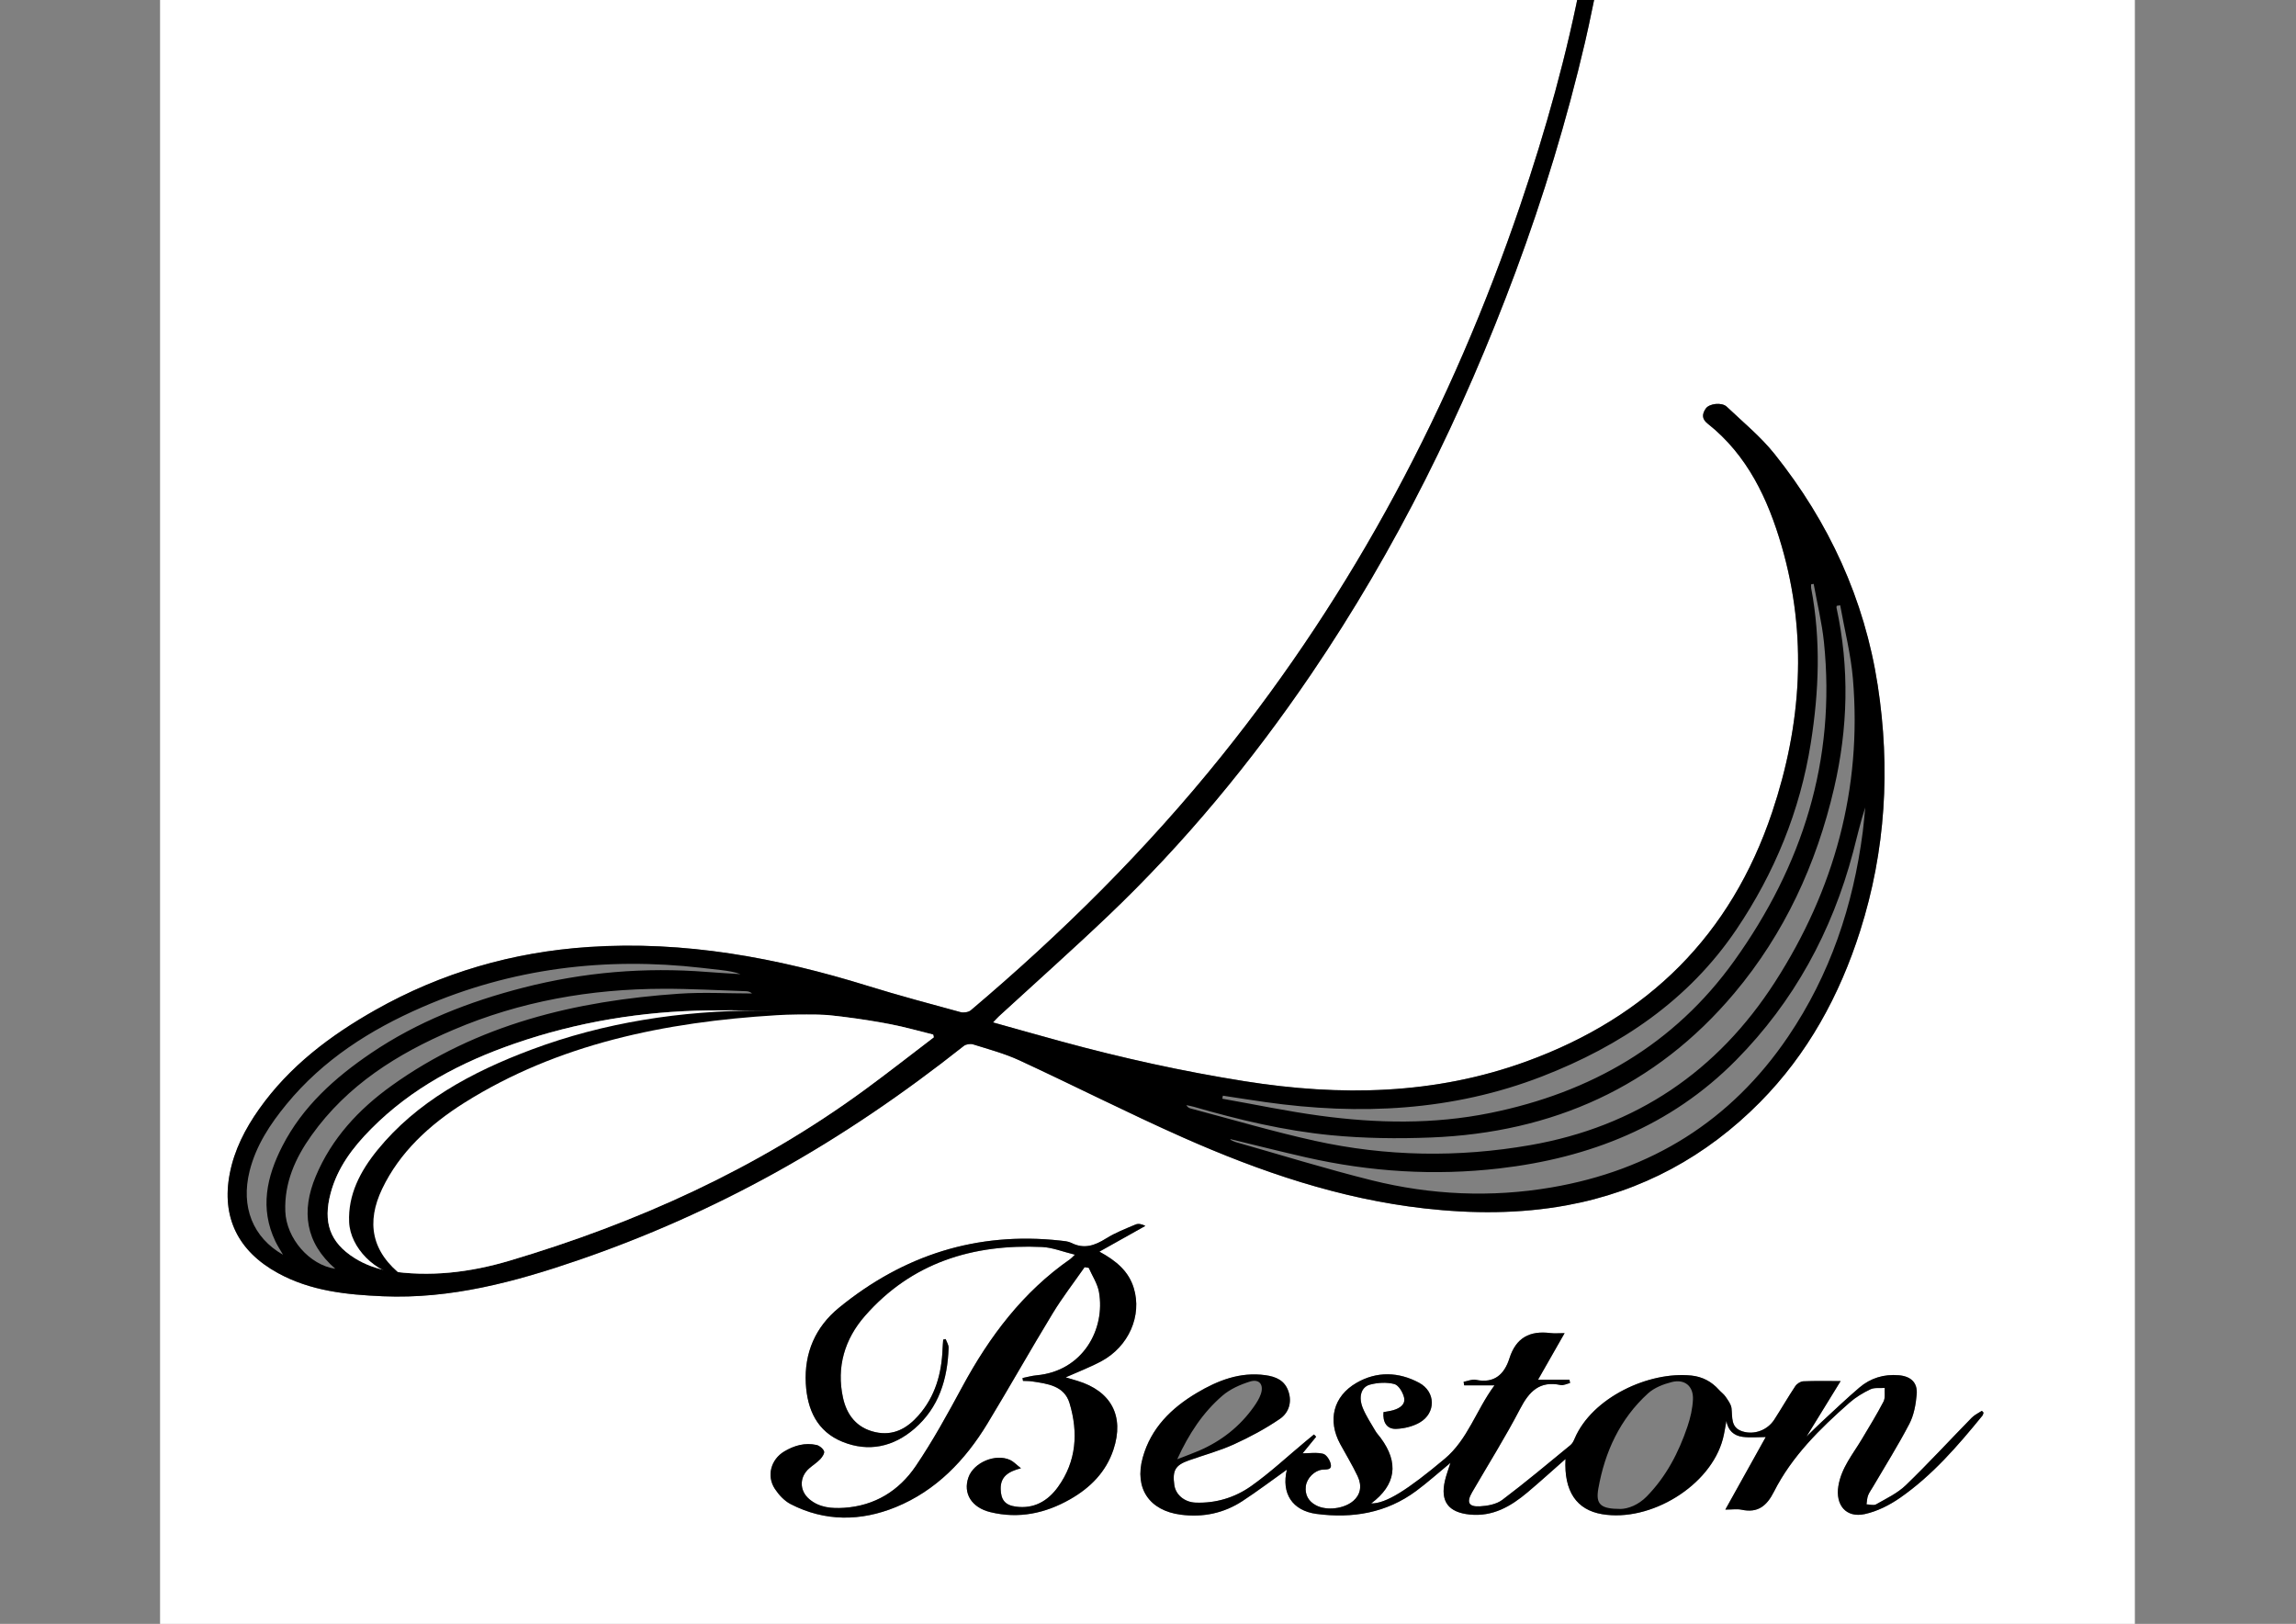
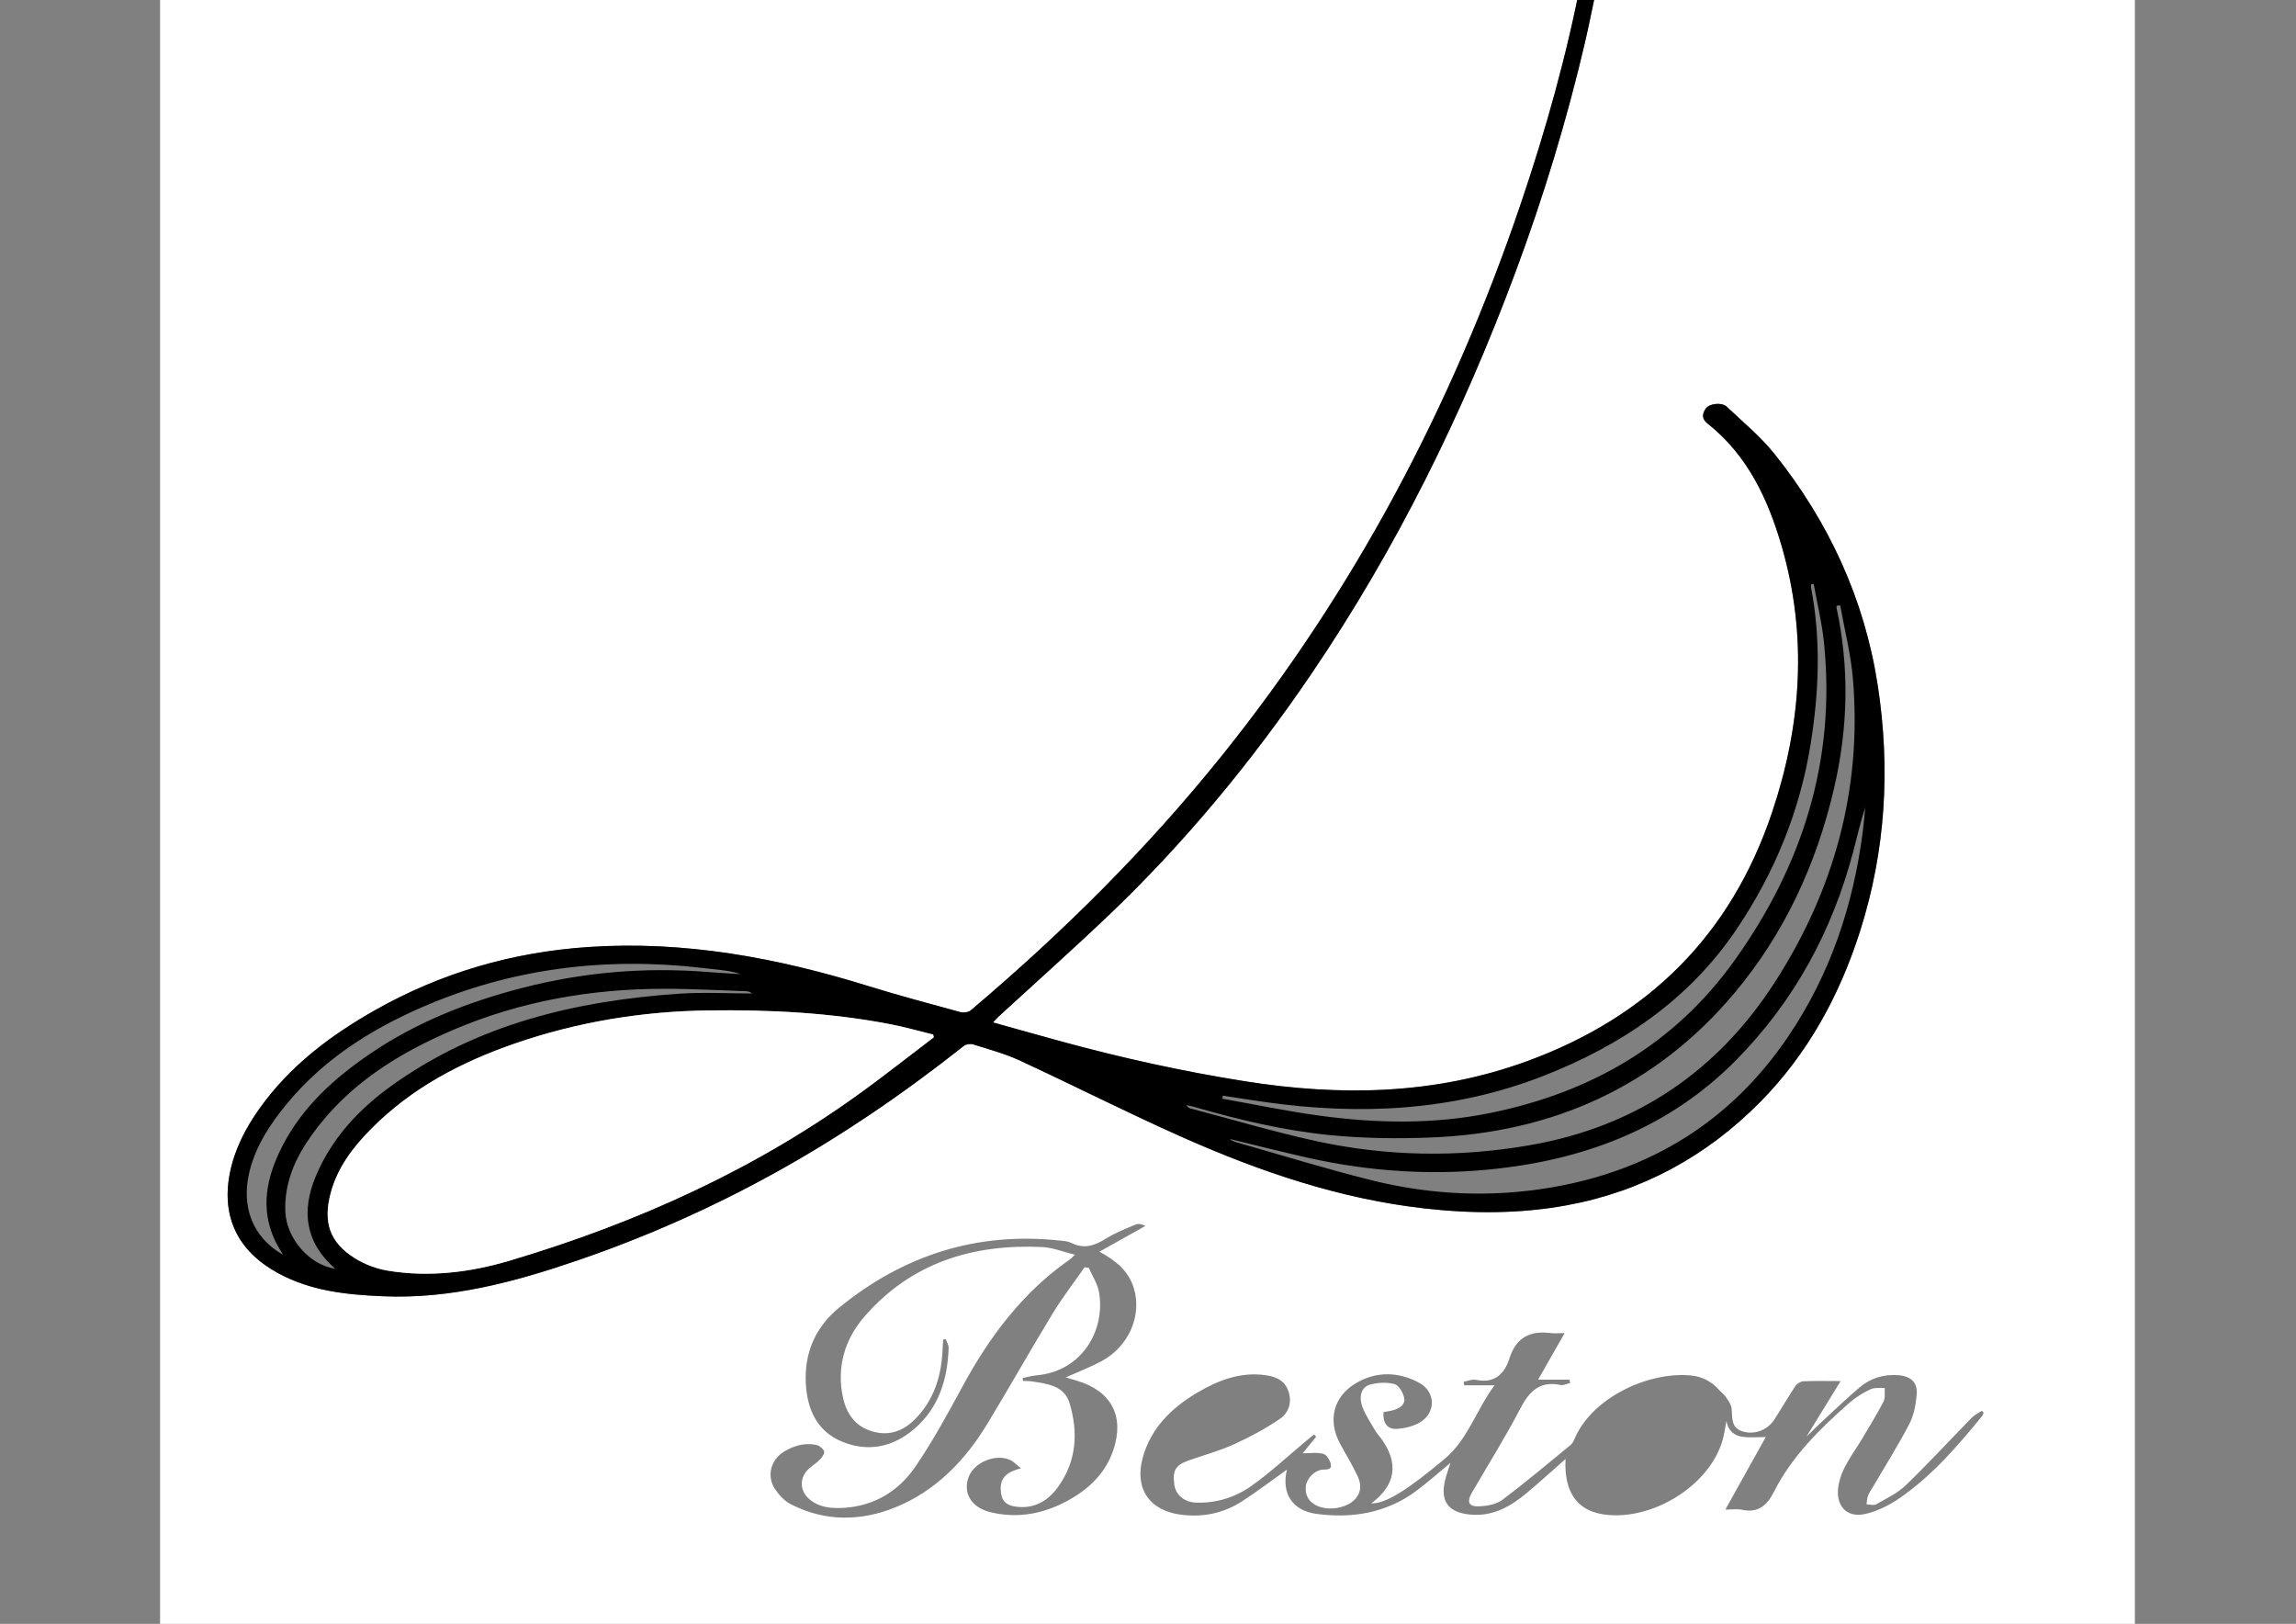
<svg xmlns="http://www.w3.org/2000/svg" id="Layer_1" version="1.1" viewBox="0 0 1190.55 841.89">
  <rect x="0" y="0" width="1190.55" height="841.89" fill="#808080" stroke="none" />
  <defs>
    <style>
      .st0 {
        fill: #fff;
      }
    </style>
  </defs>
  <path class="st0" d="M83,932.89V-91.11h1024V932.89H83ZM514.9,530.06c1.41-1.47,2.15-2.34,2.98-3.11,18.89-17.34,38.06-34.39,56.63-52.07,39.73-37.82,74.47-79.92,105.29-125.25,44.19-65,78.65-135,106.02-208.55,14.5-38.98,26.62-78.72,36.07-119.24,2.61-11.17,4.73-22.45,7.17-33.66.96-4.43-.92-5.52-5.04-5.38-3.64.12-3.35,2.76-3.74,4.82-7.67,40.43-18.76,79.91-32.01,118.87-35.38,104-85.91,199.69-154.84,285.46-38.87,48.37-82.71,91.8-130.02,131.82-1.23,1.04-3.76,1.4-5.39.96-16.02-4.36-32.08-8.64-47.93-13.56-47.23-14.66-95.22-23.53-144.94-20.2-39.28,2.63-76.19,13.27-110.51,32.65-23.43,13.23-44.57,29.15-60.33,51.44-7.2,10.18-12.81,21.12-15.18,33.36-4.39,22.66,4.29,40.26,24.95,51.59,16.99,9.32,35.61,11.23,54.52,12.04,35.12,1.51,68.43-7.47,101.02-18.64,35.39-12.13,69.63-27.31,102.44-45.48,34.45-19.08,66.83-41.25,97.69-65.67,1.15-.91,3.43-1.24,4.86-.79,8.08,2.54,16.36,4.75,24.01,8.28,28.36,13.11,56.23,27.31,84.78,39.97,40.08,17.77,81.37,31.84,125.32,36.8,24.66,2.78,49.22,2.84,73.64-1.63,39.02-7.14,72.49-25.42,100.2-53.42,24.76-25.01,41.31-55.29,51.97-88.81,13.27-41.74,15.75-84.33,9.12-127.39-6.88-44.71-25.33-84.6-53.46-119.85-7.21-9.04-16.38-16.53-24.82-24.56-2.54-2.41-9.07-1.71-10.9.97-1.84,2.7-2.21,5.26.95,7.77,20.68,16.35,31.32,39.14,38.4,63.47,13.48,46.36,10.36,92.42-4.91,137.98-21.4,63.85-64.39,106.26-127.24,129.18-47.76,17.42-96.68,18.21-146.25,10.34-32.06-5.09-63.69-12.06-94.99-20.6-11.66-3.18-23.29-6.48-35.55-9.9ZM682.48,744.86c-.38-.39-.75-.78-1.13-1.17-1.51,1.24-3.01,2.49-4.52,3.73-9.33,7.75-18.23,16.11-28.12,23.08-8.35,5.89-18.22,8.92-28.74,8.52-5.78-.22-10.29-4.07-11.02-9.05-1.1-7.56.5-10.36,7.46-12.82,7.83-2.77,15.93-4.94,23.46-8.36,8.25-3.75,16.35-8.09,23.82-13.2,4.48-3.06,6.41-8.46,4.41-14.28-1.94-5.66-6.44-7.59-11.9-8.35-13.13-1.83-24.72,2.72-35.56,9.16-13.19,7.84-23.86,18.23-28.1,33.64-4.39,15.93,3.47,27.41,19.76,29.52,11.54,1.5,22.27-.73,31.95-7.06,7.96-5.2,15.57-10.96,23.06-16.29-2.94,12.22,2.71,21.28,15.4,22.95,18.61,2.44,36.23-.47,51.66-11.92,5.92-4.39,11.43-9.34,17.75-14.55-1.11,3.54-2.17,6.3-2.84,9.16-2.53,10.85,1.76,16.5,12.83,17.63,11.95,1.22,21.27-4.2,29.88-11.43,6.54-5.49,12.85-11.25,19.8-17.36-.89,16.85,5.81,26.38,18.94,28.6,25.14,4.25,56.25-14.73,62.65-39,.81-3.06,1.23-6.22,1.83-9.33.82,4.93,3.88,7.64,8.34,8.23,3.96.53,8.04.11,12.06.11-6.73,12.07-13.7,24.59-20.96,37.62,3.55,0,6.14-.43,8.52.08,8.41,1.79,13.01-2.07,16.67-9.3,9.35-18.45,23.87-32.71,39.17-46.18,3.21-2.82,7.02-5.13,10.89-6.97,2.11-1,4.92-.52,7.41-.7-.17,2.38.37,5.12-.63,7.07-3.44,6.63-7.39,13.01-11.21,19.44-4.64,7.81-10.63,14.82-12.19,24.31-1.62,9.8,3.9,16.7,13.7,14.57,6.43-1.4,12.83-4.64,18.29-8.43,16.7-11.61,29.91-26.9,42.67-42.57.34-.42.41-1.05.61-1.58-.29-.32-.58-.64-.86-.96-1.76,1.17-3.8,2.08-5.25,3.57-11.41,11.65-22.46,23.68-34.19,35-4.33,4.17-10.12,6.89-15.44,9.94-1.24.71-3.28.02-4.95-.02.24-1.53.26-3.13.79-4.56.57-1.54,1.6-2.9,2.45-4.34,6.38-10.91,13.14-21.62,18.97-32.81,2.36-4.54,3.36-10.07,3.81-15.25.54-6.17-3.04-9.43-9.31-9.96-7.67-.65-14.62,1.44-20.42,6.4-6.71,5.72-13.09,11.83-19.58,17.81-2.32,2.14-4.54,4.39-7.82,7.57,6.29-10.23,11.81-19.21,17.69-28.76-7.09,0-13.25-.16-19.39.12-1.43.06-3.28,1.27-4.11,2.5-3.78,5.67-7.18,11.6-10.88,17.33-3.6,5.57-10.49,8.07-16.57,6.12-6.16-1.97-5.07-7.27-5.63-12-.25-2.09-1.82-4.12-3.08-5.98-.91-1.35-2.34-2.32-3.44-3.56-3.83-4.3-8.61-6.8-14.3-7.39-22.01-2.28-51.46,11.35-60.54,32.71-.51,1.2-1.16,2.53-2.13,3.32-11.7,9.59-23.28,19.33-35.36,28.42-3.04,2.29-7.68,3.14-11.65,3.35-5.91.31-7-2.15-3.99-7.33,8.35-14.39,17.22-28.51,24.89-43.25,4.7-9.03,10.11-14.6,20.97-12.32,1.5.32,3.27-.66,4.91-1.03-.1-.58-.2-1.15-.3-1.73h-16.29c4.83-8.47,9.18-16.11,13.76-24.13-3.04,0-5.23.23-7.36-.04-10.66-1.33-17.83,2.33-21.26,13.14-2.56,8.09-7.76,13.16-17.38,11.1-1.96-.42-4.24.65-6.37,1.03.1.61.19,1.22.29,1.83h15.73c-9.6,12.93-13.76,27.98-25.85,38.11-19.22,16.1-30.48,23.27-38.09,23.11,12.85-9.59,14.5-21.03,4.9-33.98-.89-1.2-1.96-2.3-2.71-3.58-2.26-3.87-4.77-7.64-6.48-11.75-2.42-5.8-.98-11.04,3.66-12.28,4.02-1.07,8.69-1.33,12.65-.3,2.2.57,4.42,4.32,5.03,7,.82,3.62-2.27,5.58-5.54,6.53-1.7.5-3.48.7-5.13,1.02-.49,5.28,1.79,8.87,6.54,8.69,4.13-.16,8.64-1.23,12.2-3.27,8.52-4.89,8.43-15.96-.28-20.63-10.6-5.69-21.9-6.06-32.46.04-12.11,6.99-15.11,19.51-8.42,31.76,3.02,5.54,6.32,10.96,9.02,16.66,2.43,5.13,1.35,9.66-2.23,12.75-4.79,4.14-13.78,5.25-19.34,2.33-3.96-2.08-5.82-5.46-5.31-9.87.49-4.2,4.55-8.24,8.57-8.62,2.15-.2,5.04.31,4.36-2.92-.42-2.04-2.25-4.88-3.96-5.31-3.36-.84-7.08-.25-10.63-.25,2.2-2.69,4.62-5.65,7.04-8.61ZM557.41,650.49c-1.52,1.43-1.94,1.94-2.46,2.31-24.53,17.05-41.86,40.11-55.91,66.09-7.58,14.02-15.27,28.09-24.21,41.25-8.66,12.76-21.23,20.56-37.13,21.59-6.37.41-12.74-.05-17.96-4.43-5.31-4.45-5.3-11.52-.11-16.03,1.89-1.64,4.04-3,5.75-4.79,1.03-1.08,2.32-3.08,1.93-4.07-.55-1.41-2.37-2.91-3.9-3.25-5.97-1.33-11.54.26-16.71,3.33-6.95,4.13-9.34,12.69-4.88,19.44,2.04,3.09,4.9,6.19,8.12,7.86,17.83,9.23,36.53,8.95,54.55,1.59,20.86-8.52,36-24.28,47.56-43.35,11.47-18.92,22.32-38.21,33.82-57.11,5.03-8.27,11-15.98,16.54-23.94.72.12,1.44.23,2.16.35,1.82,4.17,4.53,8.17,5.3,12.53,3.39,19.16-8.22,40.97-32.36,43.18-2.45.22-4.85.92-7.28,1.4.08.5.16.99.23,1.49,1.56.08,3.15.03,4.69.26,7.99,1.22,16.73,2.19,19.47,11.32,4.55,15.15,3.6,30.09-5.98,43.38-5.26,7.3-12.44,11.52-21.92,10.22-5.53-.76-7.69-3.5-7.82-9.08-.15-6.36,3.78-9.06,10.52-10.81-2.47-1.92-3.88-3.5-5.64-4.3-7.67-3.47-18.88,1.32-21.6,9.04-2.91,8.28,1.61,15.65,11.42,18.03,14.67,3.56,28.43.65,41.34-6.71,10.44-5.95,18.59-14.12,22.44-25.75,5.74-17.35-1.17-30.31-18.68-35.62-1.85-.56-3.7-1.11-6.09-1.82,6.58-2.94,12.73-5.26,18.47-8.34,14.24-7.64,21.21-23.69,16.83-37.97-2.65-8.65-8.97-14.05-17.82-18.86,8.52-4.78,16.18-9.06,23.83-13.35-1.84-.97-3.66-1.31-5.08-.71-5.19,2.2-10.53,4.25-15.27,7.22-5.83,3.66-11.39,5.66-18.01,2.31-1.72-.87-3.86-1-5.84-1.21-43.18-4.71-81.32,7.58-114.7,34.85-12.16,9.93-18.02,23.34-17.17,39.22.72,13.56,5.85,24.95,19.08,30.28,13.49,5.44,26.33,2.61,37.25-6.81,12.7-10.95,17.18-25.72,17.72-41.94.05-1.49-.99-3.02-1.52-4.53-.43.09-.85.18-1.28.27-.11,1.58-.27,3.16-.33,4.75-.48,12.83-3.79,24.68-12.43,34.52-5.93,6.75-13.05,10.81-22.5,8.7-9.65-2.16-14.77-8.91-16.72-17.89-3.45-15.89.91-30.37,11.35-42.3,24.26-27.74,56.03-37.42,91.85-35.79,5.46.25,10.83,2.47,17.11,4Z" />
  <path d="M514.9,530.06c12.25,3.42,23.88,6.72,35.55,9.9,31.3,8.54,62.94,15.51,94.99,20.6,49.57,7.87,98.48,7.08,146.25-10.34,62.85-22.92,105.84-65.33,127.24-129.18,15.27-45.56,18.39-91.62,4.91-137.98-7.07-24.33-17.71-47.12-38.4-63.47-3.17-2.5-2.8-5.07-.95-7.77,1.83-2.68,8.37-3.38,10.9-.97,8.44,8.03,17.61,15.52,24.82,24.56,28.13,35.25,46.57,75.14,53.46,119.85,6.63,43.06,4.15,85.65-9.12,127.39-10.66,33.52-27.22,63.8-51.97,88.81-27.72,28-61.18,46.28-100.2,53.42-24.42,4.47-48.98,4.41-73.64,1.63-43.95-4.96-85.24-19.03-125.32-36.8-28.55-12.66-56.42-26.85-84.78-39.97-7.65-3.54-15.93-5.74-24.01-8.28-1.42-.45-3.71-.12-4.86.79-30.86,24.43-63.24,46.6-97.69,65.67-32.81,18.17-67.05,33.35-102.44,45.48-32.59,11.17-65.91,20.15-101.02,18.64-18.92-.81-37.53-2.72-54.52-12.04-20.66-11.33-29.34-28.93-24.95-51.59,2.37-12.24,7.98-23.18,15.18-33.36,15.76-22.28,36.9-38.2,60.33-51.44,34.32-19.38,71.23-30.02,110.51-32.65,49.72-3.33,97.71,5.54,144.94,20.2,15.85,4.92,31.91,9.19,47.93,13.56,1.62.44,4.16.08,5.39-.96,47.31-40.01,91.15-83.45,130.02-131.82,68.93-85.78,119.46-181.46,154.84-285.46,13.25-38.96,24.34-78.44,32.01-118.87.39-2.06.1-4.7,3.74-4.82,4.13-.13,6.01.95,5.04,5.38-2.44,11.21-4.56,22.49-7.17,33.66-9.46,40.52-21.57,80.26-36.07,119.24-27.37,73.55-61.83,143.55-106.02,208.55-30.82,45.33-65.56,87.42-105.29,125.25-18.57,17.68-37.74,34.73-56.63,52.07-.83.77-1.57,1.63-2.98,3.11ZM484.19,537.79l-.31-1.42c-7.38-1.81-14.7-3.93-22.16-5.36-31.2-6-62.73-7.59-94.46-7.16-34.41.47-67.89,5.96-100.38,17.19-27.81,9.61-53.42,23.03-74.42,44.23-9.51,9.6-17.48,20.05-21.02,33.38-3.96,14.94-.54,25.42,12.43,33.59,5.2,3.27,11.47,5.6,17.54,6.59,21.25,3.44,42.37.84,62.73-5.21,66.14-19.65,128.37-47.7,184.3-88.68,12.07-8.84,23.83-18.09,35.74-27.15ZM954.2,313.83c-.6.09-1.2.17-1.8.26-.04.32-.18.66-.11.96,6.78,31.29,5.97,62.45-1.26,93.57-9.14,39.38-25.73,75.35-51.7,106.26-40.88,48.65-94.32,72.37-157.32,74.85-17.26.68-34.7.47-51.87-1.19-24.16-2.34-47.81-7.98-71.15-14.74-1.25-.36-2.55-.56-3.83-.83.61,1,1.32,1.47,2.1,1.68,21.51,5.67,42.87,12.03,64.58,16.81,36.97,8.14,74.24,8.75,111.63,2.23,54.83-9.56,97.16-38.28,126.97-84.66,30.65-47.68,45.16-100.14,40.36-157.1-1.08-12.79-4.34-25.4-6.6-38.1ZM638.02,590.59c0,.11.02.23.03.34.9.39,1.77.9,2.7,1.17,23.47,6.67,46.8,13.9,70.47,19.8,30.71,7.66,62.07,9.04,93.22,3.72,51.61-8.82,93.05-34.35,122.72-78.12,21.84-32.22,33.8-67.97,38.75-106.3.54-4.18.85-8.38,1.27-12.57-2.54,7.71-4.26,15.47-6.3,23.15-10.93,41.2-30.68,77.51-60.72,107.9-33.79,34.19-76.03,50.7-122.82,56.1-33.43,3.86-66.84,1.77-99.77-5.68-13.22-2.99-26.37-6.33-39.55-9.51ZM940.45,302.72c-.44.07-.88.14-1.32.21,0,.64-.1,1.3.01,1.93,5.09,26.83,4.07,53.57-.19,80.43-5.57,35.15-18.81,67.32-38.53,96.54-24.76,36.7-60.05,60.43-100.8,76.23-46.5,18.02-94.63,20.23-143.53,13.31-7.34-1.04-14.67-2.21-22-3.32-.09.52-.18,1.05-.27,1.57,16.81,2.97,33.54,6.5,50.43,8.79,29.51,4.01,59.04,4.59,88.48-1.39,52.03-10.56,95.36-35.39,126.51-78.85,35.33-49.29,52.86-104.1,46.53-165.29-1.05-10.13-3.52-20.12-5.33-30.18ZM173.85,657.78c-15.53-13.52-17.72-29.82-10.11-47.96,8.24-19.64,22.27-34.72,39.26-46.91,44.48-31.94,95.52-44.03,149.06-47.72,12.58-.87,25.28-.13,37.92-.13-1.02-.87-2.09-1.14-3.17-1.17-14.29-.47-28.59-1.3-42.89-1.26-37.65.08-74.12,6.46-108.93,21.31-28.93,12.34-54.91,28.61-73.51,54.74-8.36,11.74-14.11,24.5-13.54,39.36.54,14.01,12.52,27.81,25.91,29.75ZM146.76,650.52c-1.45-2.52-2.88-4.67-3.98-6.98-8.17-17.1-4.5-33.45,3.6-49.29,10.54-20.59,27.2-35.5,46.02-48.26,24.11-16.33,50.83-26.71,78.82-33.91,31.32-8.06,63.18-10.74,95.45-8.18,5.77.46,11.56.77,17.33,1.15-3.22-1.2-6.49-1.67-9.76-2.08-3.47-.43-6.94-.8-10.41-1.19-50.06-5.73-98.51.2-144.89,20.36-27.01,11.74-51.44,27.29-70.37,50.34-8.48,10.32-15.84,21.44-19.14,34.65-4.64,18.59,1.67,34.46,17.33,43.39Z" />
-   <path d="M682.48,744.86c-2.42,2.96-4.85,5.93-7.04,8.61,3.55,0,7.27-.59,10.63.25,1.71.43,3.54,3.28,3.96,5.31.67,3.23-2.21,2.72-4.36,2.92-4.03.38-8.09,4.42-8.57,8.62-.51,4.41,1.35,7.79,5.31,9.87,5.55,2.92,14.55,1.81,19.34-2.33,3.58-3.09,4.65-7.62,2.23-12.75-2.7-5.7-5.99-11.11-9.02-16.66-6.68-12.25-3.69-24.77,8.42-31.76,10.56-6.1,21.86-5.72,32.46-.04,8.71,4.67,8.8,15.74.28,20.63-3.56,2.04-8.07,3.12-12.2,3.27-4.75.18-7.03-3.41-6.54-8.69,1.65-.32,3.44-.52,5.13-1.02,3.27-.96,6.36-2.92,5.54-6.53-.61-2.68-2.82-6.42-5.03-7-3.96-1.03-8.63-.77-12.65.3-4.64,1.23-6.08,6.48-3.66,12.28,1.71,4.11,4.23,7.88,6.48,11.75.75,1.28,1.82,2.38,2.71,3.58,9.6,12.94,7.94,24.39-4.9,33.98,7.61.16,18.86-7,38.09-23.11,12.09-10.13,16.25-25.18,25.85-38.11h-15.73c-.1-.61-.19-1.22-.29-1.83,2.13-.38,4.41-1.45,6.37-1.03,9.62,2.06,14.81-3.01,17.38-11.1,3.43-10.82,10.6-14.47,21.26-13.14,2.13.27,4.32.04,7.36.04-4.57,8.02-8.93,15.66-13.76,24.13h16.29c.1.58.2,1.15.3,1.73-1.64.38-3.41,1.35-4.91,1.03-10.85-2.28-16.27,3.29-20.97,12.32-7.67,14.74-16.54,28.86-24.89,43.25-3.01,5.18-1.92,7.64,3.99,7.33,3.97-.21,8.61-1.06,11.65-3.35,12.07-9.09,23.66-18.84,35.36-28.42.97-.79,1.62-2.12,2.13-3.32,9.08-21.36,38.53-34.99,60.54-32.71,5.69.59,10.47,3.09,14.3,7.39,1.1,1.23,2.53,2.21,3.44,3.56,1.26,1.86,2.83,3.88,3.08,5.98.56,4.74-.53,10.03,5.63,12,6.08,1.95,12.98-.55,16.57-6.12,3.7-5.73,7.1-11.66,10.88-17.33.82-1.24,2.68-2.44,4.11-2.5,6.14-.27,12.3-.12,19.39-.12-5.88,9.56-11.39,18.53-17.69,28.76,3.28-3.18,5.5-5.43,7.82-7.57,6.49-5.98,12.87-12.08,19.58-17.81,5.81-4.95,12.75-7.05,20.42-6.4,6.27.53,9.85,3.79,9.31,9.96-.45,5.18-1.44,10.71-3.81,15.25-5.83,11.19-12.59,21.9-18.97,32.81-.84,1.44-1.88,2.8-2.45,4.34-.53,1.42-.54,3.03-.79,4.56,1.67.05,3.71.73,4.95.02,5.32-3.04,11.11-5.76,15.44-9.94,11.73-11.32,22.78-23.35,34.19-35,1.45-1.48,3.49-2.39,5.25-3.57.29.32.58.64.86.96-.2.53-.27,1.17-.61,1.58-12.76,15.66-25.97,30.96-42.67,42.57-5.46,3.79-11.86,7.03-18.29,8.43-9.8,2.14-15.32-4.76-13.7-14.57,1.56-9.49,7.55-16.5,12.19-24.31,3.82-6.43,7.77-12.8,11.21-19.44,1.01-1.94.47-4.69.63-7.07-2.49.19-5.31-.3-7.41.7-3.87,1.84-7.68,4.14-10.89,6.97-15.3,13.47-29.82,27.73-39.17,46.18-3.67,7.24-8.26,11.09-16.67,9.3-2.39-.51-4.97-.08-8.52-.08,7.26-13.02,14.23-25.54,20.96-37.62-4.01,0-8.1.42-12.06-.11-4.47-.6-7.52-3.3-8.34-8.23-.6,3.11-1.02,6.27-1.83,9.33-6.41,24.27-37.51,43.25-62.65,39-13.13-2.22-19.83-11.75-18.94-28.6-6.95,6.11-13.26,11.87-19.8,17.36-8.6,7.23-17.93,12.64-29.88,11.43-11.07-1.13-15.37-6.78-12.83-17.63.67-2.86,1.73-5.63,2.84-9.16-6.32,5.21-11.82,10.16-17.75,14.55-15.44,11.45-33.05,14.36-51.66,11.92-12.69-1.67-18.34-10.73-15.4-22.95-7.5,5.32-15.1,11.08-23.06,16.29-9.68,6.32-20.41,8.56-31.95,7.06-16.29-2.12-24.14-13.59-19.76-29.52,4.25-15.41,14.91-25.8,28.1-33.64,10.84-6.44,22.43-10.99,35.56-9.16,5.46.76,9.97,2.69,11.9,8.35,2,5.82.07,11.22-4.41,14.28-7.47,5.11-15.57,9.45-23.82,13.2-7.53,3.42-15.63,5.59-23.46,8.36-6.96,2.46-8.56,5.26-7.46,12.82.73,4.98,5.24,8.82,11.02,9.05,10.52.41,20.38-2.63,28.74-8.52,9.88-6.97,18.79-15.33,28.12-23.08,1.5-1.25,3.01-2.49,4.52-3.73.38.39.75.78,1.13,1.17ZM840.26,782.32c4.01-.08,9.31-2.09,13.6-6.47,10.09-10.3,16.58-22.76,21.14-36.25,1.52-4.5,2.64-9.32,2.85-14.05.31-6.91-4.27-10.71-10.98-9.03-4.35,1.09-9.06,2.92-12.3,5.86-14.54,13.22-22.4,30.27-25.78,49.36-1.45,8.16,1.12,10.56,11.47,10.57ZM610.43,756.53c4.56-1.78,7.95-2.98,11.26-4.41,11.56-4.98,21.14-12.47,28.44-22.77,1.43-2.02,2.81-4.2,3.62-6.51,1.71-4.9-.7-8.09-5.59-6.58-5.09,1.58-10.38,3.94-14.36,7.38-10.03,8.68-17.29,19.62-23.37,32.89Z" />
-   <path d="M557.41,650.49c-6.28-1.52-11.65-3.75-17.11-4-35.82-1.62-67.59,8.06-91.85,35.79-10.44,11.93-14.8,26.41-11.35,42.3,1.95,8.98,7.08,15.72,16.72,17.89,9.44,2.12,16.57-1.95,22.5-8.7,8.64-9.84,11.95-21.69,12.43-34.52.06-1.58.22-3.16.33-4.75.43-.09.85-.18,1.28-.27.53,1.51,1.57,3.04,1.52,4.53-.54,16.22-5.02,30.99-17.72,41.94-10.93,9.42-23.76,12.25-37.25,6.81-13.23-5.33-18.35-16.72-19.08-30.28-.85-15.89,5.01-29.29,17.17-39.22,33.37-27.27,71.51-39.56,114.7-34.85,1.98.22,4.12.35,5.84,1.21,6.62,3.35,12.18,1.35,18.01-2.31,4.74-2.98,10.08-5.03,15.27-7.22,1.42-.6,3.24-.26,5.08.71-7.65,4.29-15.31,8.58-23.83,13.35,8.86,4.81,15.17,10.22,17.82,18.86,4.38,14.29-2.59,30.34-16.83,37.97-5.74,3.08-11.89,5.4-18.47,8.34,2.39.72,4.24,1.26,6.09,1.82,17.51,5.32,24.43,18.27,18.68,35.62-3.85,11.63-12,19.8-22.44,25.75-12.91,7.36-26.66,10.27-41.34,6.71-9.81-2.38-14.33-9.75-11.42-18.03,2.72-7.72,13.93-12.51,21.6-9.04,1.76.8,3.17,2.38,5.64,4.3-6.74,1.75-10.67,4.45-10.52,10.81.13,5.58,2.29,8.32,7.82,9.08,9.48,1.3,16.66-2.92,21.92-10.22,9.58-13.29,10.53-28.22,5.98-43.38-2.74-9.13-11.48-10.1-19.47-11.32-1.54-.23-3.13-.18-4.69-.26-.08-.5-.16-.99-.23-1.49,2.43-.48,4.83-1.18,7.28-1.4,24.14-2.21,35.75-24.03,32.36-43.18-.77-4.35-3.48-8.36-5.3-12.53-.72-.12-1.44-.23-2.16-.35-5.54,7.96-11.51,15.67-16.54,23.94-11.5,18.9-22.35,38.19-33.82,57.11-11.56,19.07-26.7,34.84-47.56,43.35-18.02,7.36-36.72,7.63-54.55-1.59-3.22-1.67-6.08-4.77-8.12-7.86-4.45-6.74-2.06-15.31,4.88-19.44,5.17-3.07,10.74-4.66,16.71-3.33,1.53.34,3.35,1.84,3.9,3.25.38.98-.9,2.99-1.93,4.07-1.71,1.79-3.86,3.16-5.75,4.79-5.2,4.51-5.2,11.58.11,16.03,5.22,4.38,11.59,4.84,17.96,4.43,15.9-1.03,28.47-8.83,37.13-21.59,8.94-13.17,16.63-27.23,24.21-41.25,14.05-25.98,31.38-49.04,55.91-66.09.52-.36.94-.87,2.46-2.31Z" />
+   <path d="M557.41,650.49Z" />
  <path class="st0" d="M484.19,537.79c-11.91,9.06-23.67,18.31-35.74,27.15-55.93,40.98-118.16,69.02-184.3,88.68-20.36,6.05-41.48,8.64-62.73,5.21-6.07-.98-12.35-3.31-17.54-6.59-12.96-8.16-16.39-18.65-12.43-33.59,3.53-13.33,11.51-23.78,21.02-33.38,21-21.19,46.61-34.61,74.42-44.23,32.49-11.23,65.96-16.72,100.38-17.19,31.73-.43,63.26,1.15,94.46,7.16,7.45,1.43,14.78,3.56,22.16,5.36l.31,1.42Z" />
-   <path d="M209.19,661.89c-14.55-1.84-27.57-14.97-28.15-28.28-.62-14.12,5.63-26.25,14.71-37.42,20.22-24.84,48.44-40.3,79.87-52.04,37.82-14.12,77.44-20.18,118.34-20.26,15.53-.03,31.06.76,46.59,1.2,1.17.03,2.33.29,3.44,1.11-13.74,0-27.53-.7-41.2.12-58.17,3.51-113.62,15-161.94,45.36-18.46,11.6-33.7,25.93-42.65,44.6-8.27,17.25-5.89,32.75,10.99,45.6Z" />
</svg>